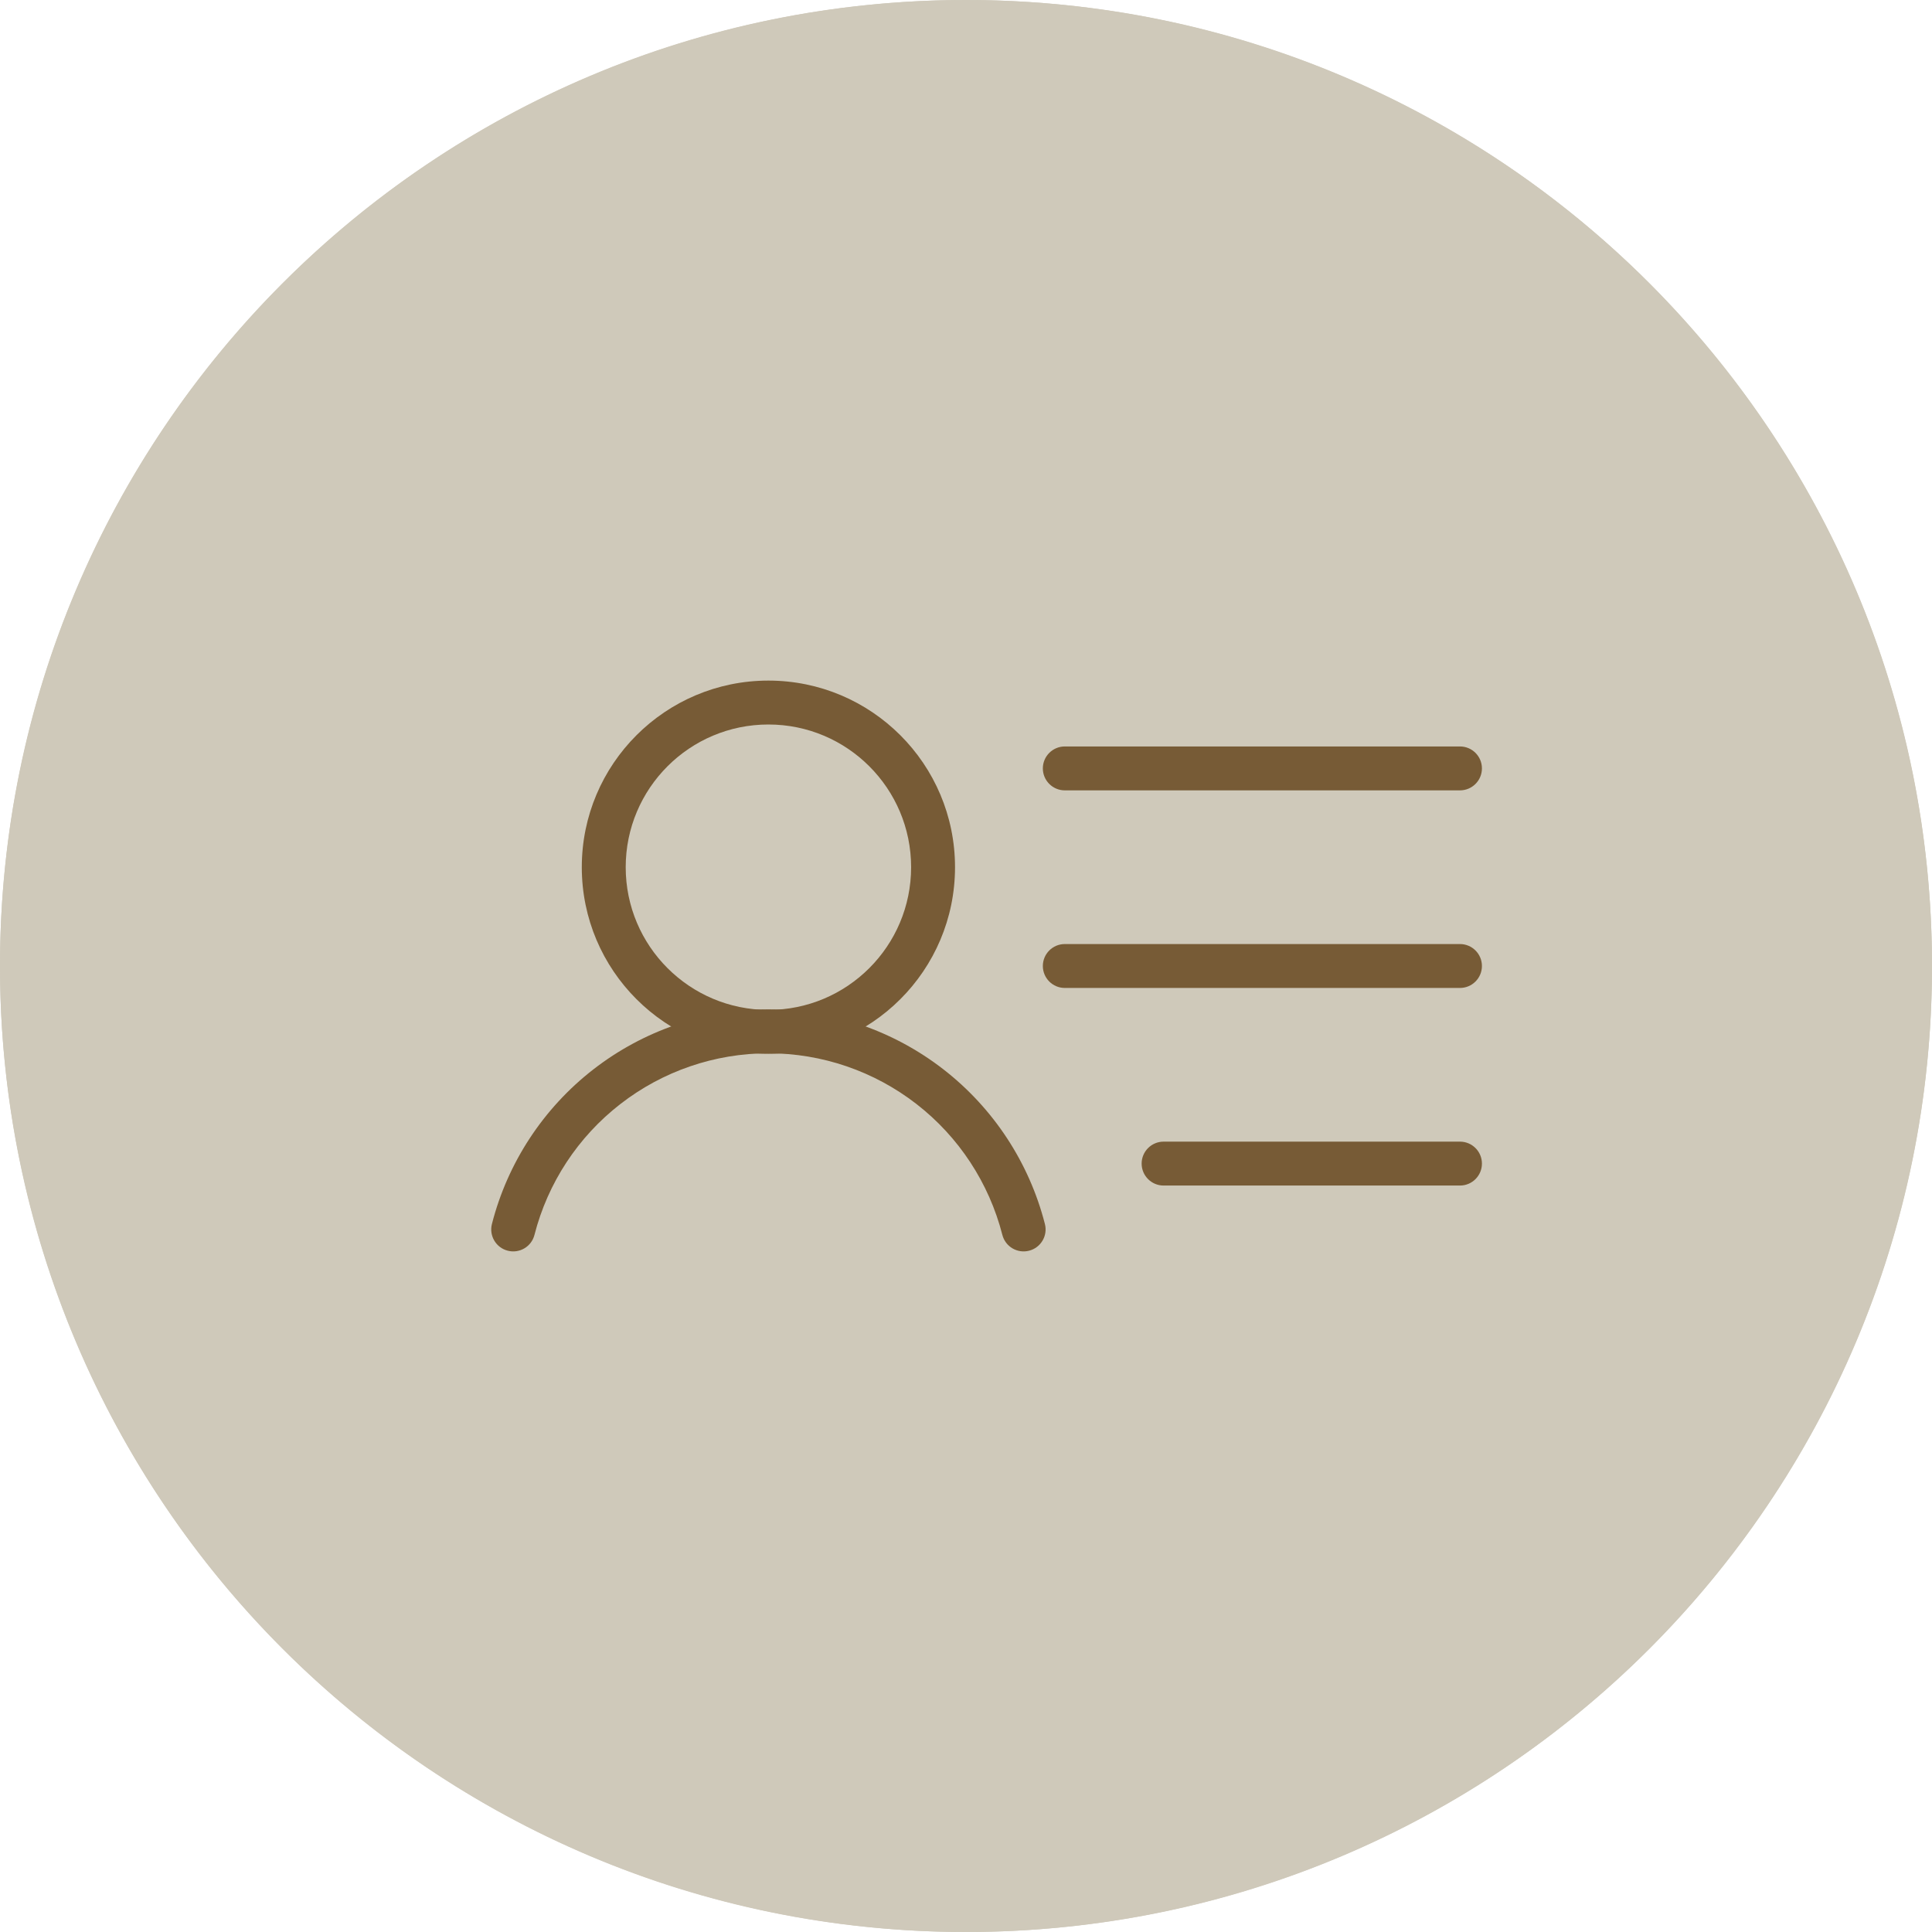
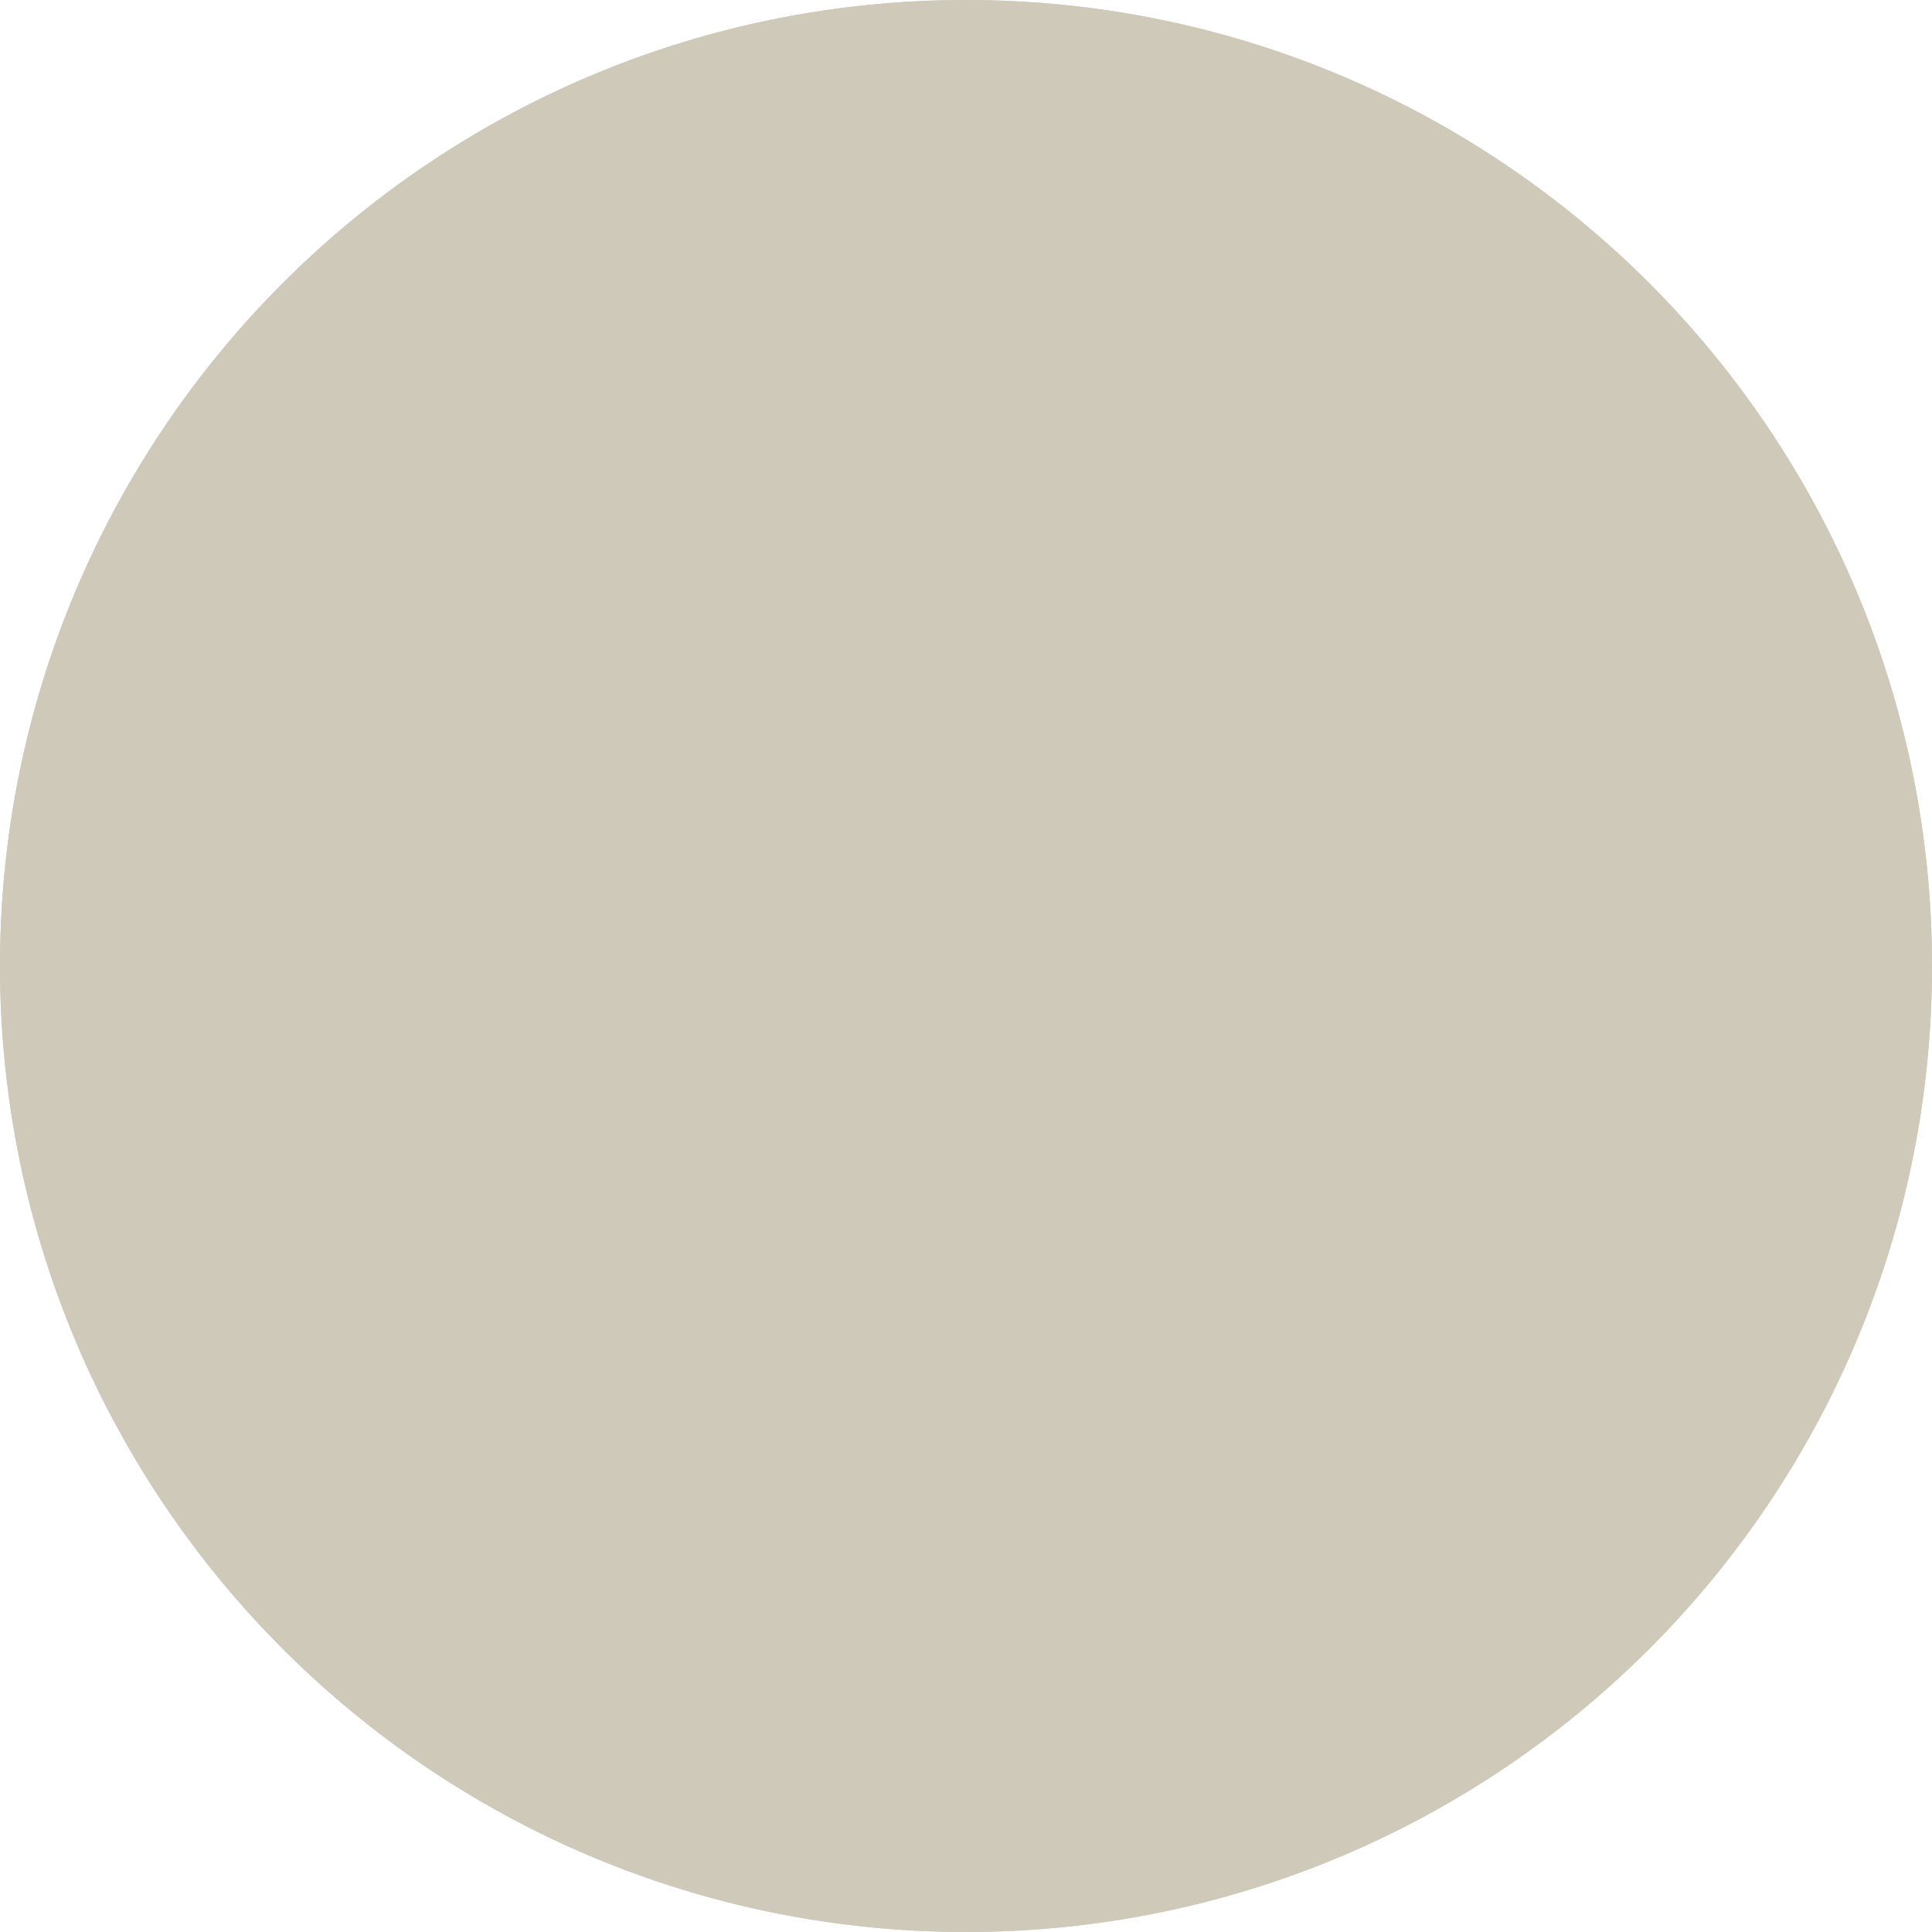
<svg xmlns="http://www.w3.org/2000/svg" width="44" height="44" viewBox="0 0 44 44" fill="none">
  <g clip-path="url(#clip0_252_1937)">
    <path fill-rule="evenodd" clip-rule="evenodd" d="M22 43C33.598 43 43 33.598 43 22C43 10.402 33.598 1 22 1C10.402 1 1 10.402 1 22C1 33.598 10.402 43 22 43ZM22 44C34.15 44 44 34.15 44 22C44 9.85 34.15 0 22 0C9.85 0 0 9.85 0 22C0 34.15 9.85 44 22 44Z" fill="#CFC9BA" />
    <circle cx="22" cy="22" r="22" fill="#CFC9BA" />
    <g clip-path="url(#clip1_252_1937)">
      <path fill-rule="evenodd" clip-rule="evenodd" d="M17.5 16.5C15.705 16.5 14.25 17.955 14.25 19.75C14.25 21.545 15.705 23 17.5 23C19.295 23 20.75 21.545 20.75 19.75C20.75 17.955 19.295 16.5 17.5 16.5ZM13.25 19.75C13.25 17.403 15.153 15.5 17.5 15.5C19.847 15.5 21.75 17.403 21.75 19.75C21.75 22.097 19.847 24 17.5 24C15.153 24 13.25 22.097 13.25 19.75Z" fill="#775B36" />
      <path fill-rule="evenodd" clip-rule="evenodd" d="M23.75 17.5C23.75 17.224 23.974 17 24.25 17H33.25C33.526 17 33.75 17.224 33.75 17.5C33.75 17.776 33.526 18 33.25 18H24.25C23.974 18 23.75 17.776 23.75 17.5Z" fill="#775B36" />
      <path fill-rule="evenodd" clip-rule="evenodd" d="M23.75 22C23.75 21.724 23.974 21.5 24.25 21.5H33.25C33.526 21.5 33.75 21.724 33.75 22C33.75 22.276 33.526 22.5 33.25 22.5H24.25C23.974 22.5 23.75 22.276 23.75 22Z" fill="#775B36" />
      <path fill-rule="evenodd" clip-rule="evenodd" d="M26 26.5C26 26.224 26.224 26 26.5 26H33.25C33.526 26 33.75 26.224 33.75 26.5C33.75 26.776 33.526 27 33.25 27H26.5C26.224 27 26 26.776 26 26.5Z" fill="#775B36" />
      <path fill-rule="evenodd" clip-rule="evenodd" d="M17.5 23.988C16.279 23.988 15.092 24.395 14.128 25.144C13.163 25.892 12.475 26.941 12.172 28.124C12.104 28.392 11.831 28.553 11.564 28.484C11.296 28.416 11.135 28.143 11.203 27.876C11.561 26.478 12.374 25.239 13.514 24.354C14.655 23.469 16.057 22.988 17.5 22.988C18.943 22.988 20.346 23.469 21.486 24.354C22.626 25.239 23.439 26.478 23.797 27.876C23.866 28.143 23.704 28.416 23.437 28.484C23.169 28.553 22.897 28.392 22.828 28.124C22.525 26.941 21.837 25.892 20.873 25.144C19.908 24.395 18.721 23.988 17.5 23.988Z" fill="#775B36" />
    </g>
  </g>
  <defs>
    <clipPath id="clip0_252_1937">
      <rect width="44" height="44" fill="white" />
    </clipPath>
    <clipPath id="clip1_252_1937">
-       <rect width="24" height="24" fill="white" transform="translate(10 10)" />
-     </clipPath>
+       </clipPath>
  </defs>
</svg>